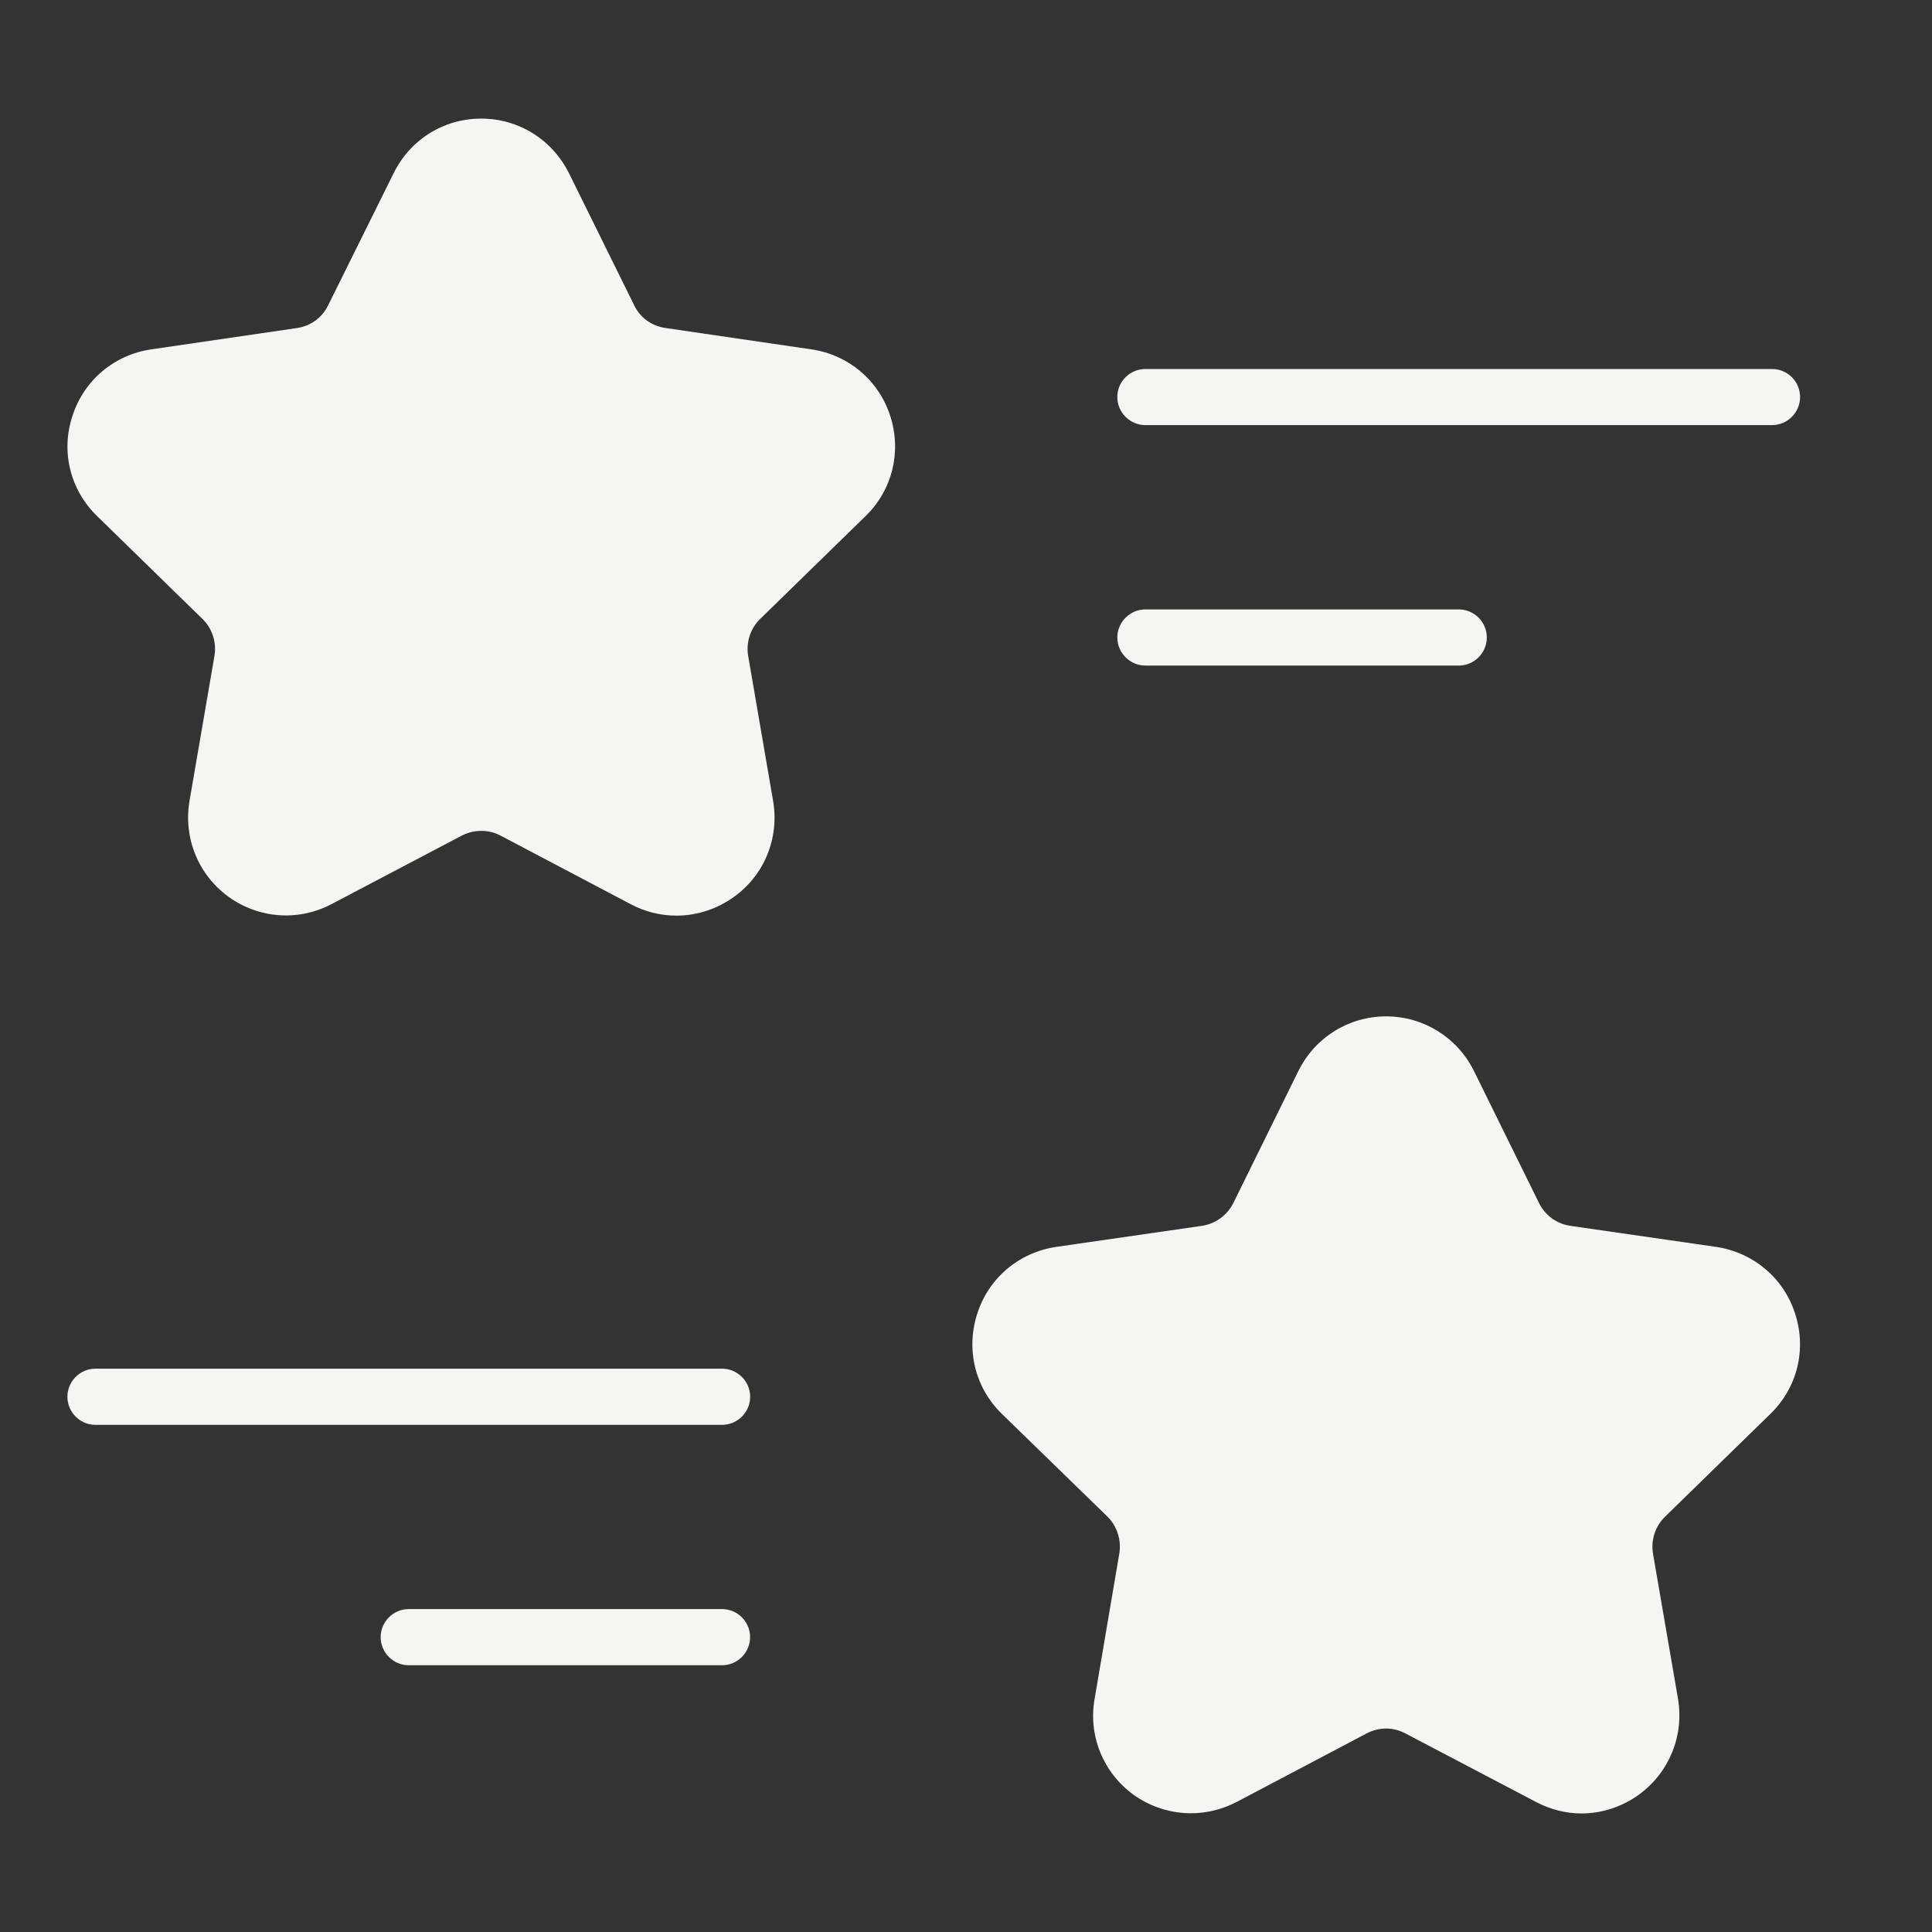
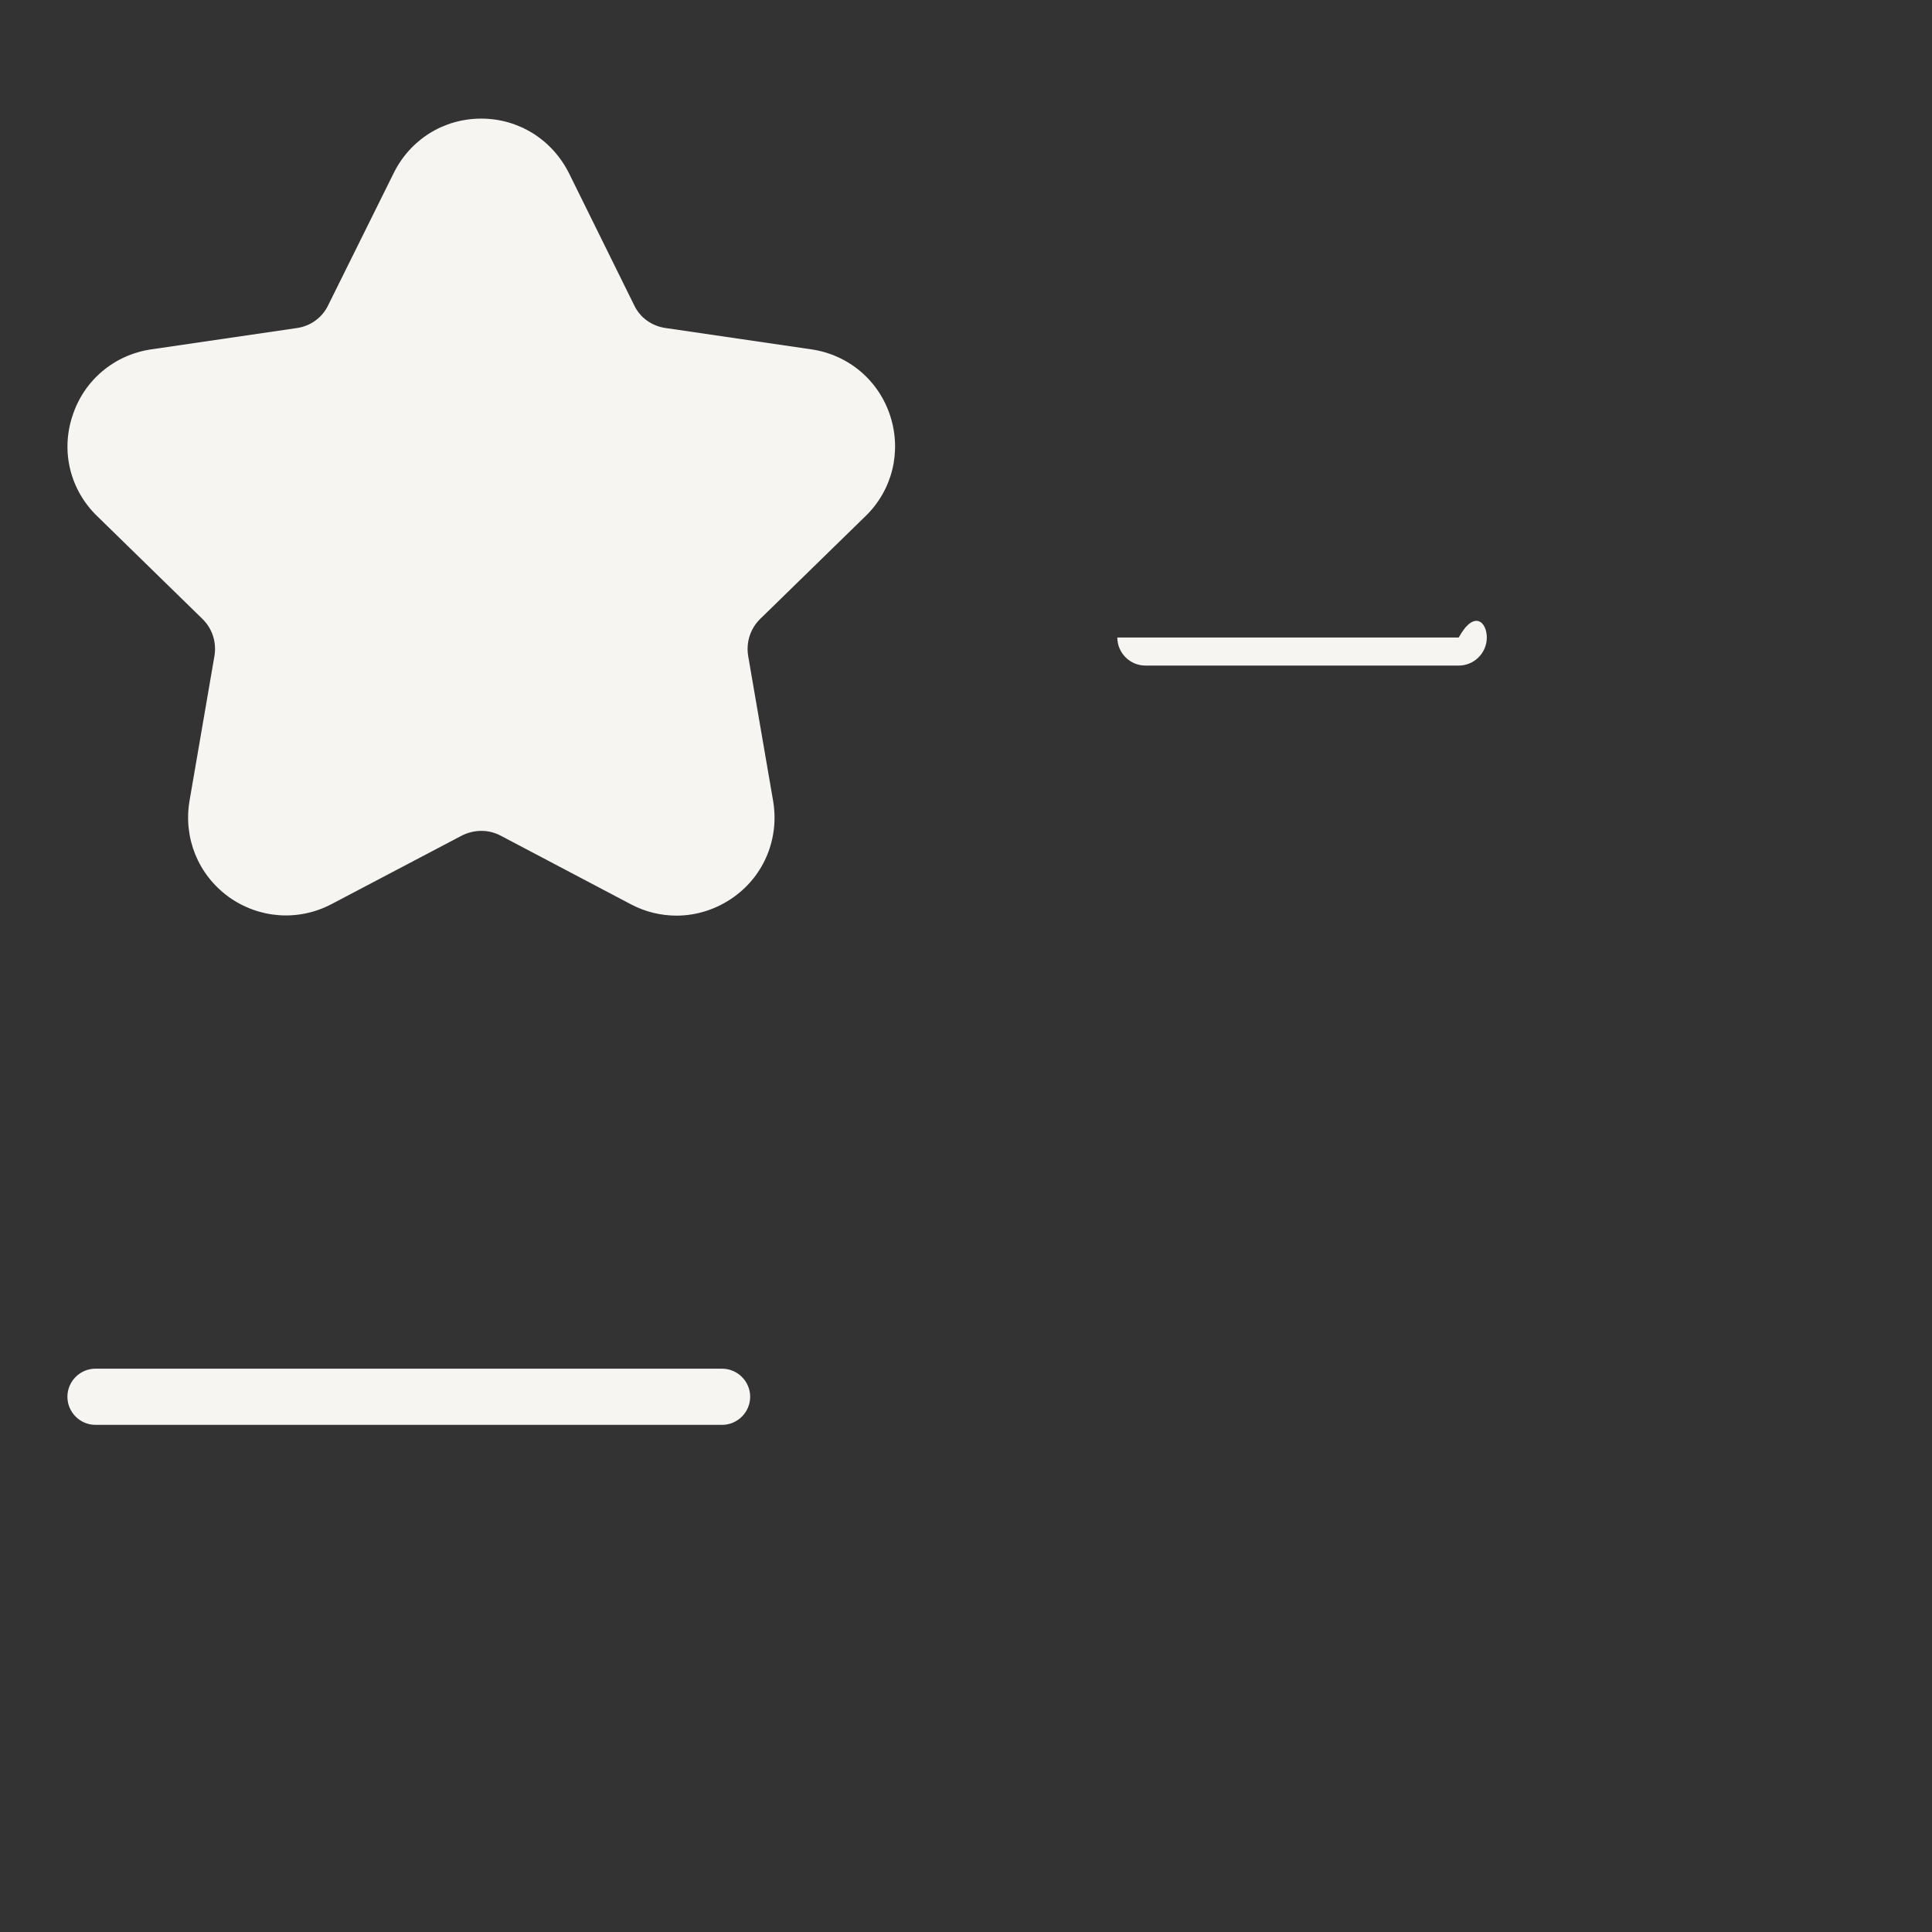
<svg xmlns="http://www.w3.org/2000/svg" width="28" height="28" viewBox="0 0 28 28" fill="none">
  <rect x="0" y="0" width="28" height="28" fill="#333333" stroke="none" />
-   <path d="M16.193 5.755C16.193 5.527 16.377 5.348 16.6 5.348H25.681C25.905 5.348 26.088 5.527 26.088 5.755C26.088 5.978 25.905 6.161 25.681 6.161H16.6C16.377 6.161 16.193 5.978 16.193 5.755Z" fill="#F7F5F2" />
-   <path d="M10.871 23.727C10.871 23.951 10.688 24.134 10.465 24.134H5.924C5.7 24.134 5.517 23.951 5.517 23.727C5.517 23.503 5.7 23.32 5.924 23.32H10.465C10.688 23.32 10.871 23.503 10.871 23.727Z" fill="#F7F5F2" />
  <path d="M10.872 20.243C10.872 20.467 10.688 20.65 10.465 20.65H1.383C1.16 20.65 0.977 20.467 0.977 20.243C0.977 20.019 1.16 19.836 1.383 19.836H10.465C10.688 19.836 10.872 20.019 10.872 20.243Z" fill="#F7F5F2" />
  <path d="M12.902 6.028C13.069 6.544 12.934 7.102 12.544 7.48L11.018 8.969C10.876 9.107 10.81 9.307 10.843 9.506L11.205 11.61C11.295 12.147 11.079 12.68 10.639 12.997C10.391 13.176 10.098 13.27 9.805 13.27C9.582 13.27 9.354 13.217 9.146 13.107L7.254 12.11C7.079 12.017 6.868 12.021 6.693 12.11L4.805 13.103C4.325 13.355 3.755 13.315 3.312 12.997C2.872 12.676 2.657 12.147 2.746 11.61L3.108 9.506C3.141 9.307 3.076 9.108 2.933 8.969L1.408 7.48C1.017 7.102 0.879 6.544 1.05 6.028C1.216 5.511 1.656 5.141 2.193 5.063L4.305 4.754C4.5 4.726 4.671 4.603 4.756 4.424L5.704 2.512C5.944 2.024 6.428 1.719 6.974 1.719C7.519 1.719 8.003 2.024 8.247 2.512L9.191 4.424C9.276 4.604 9.447 4.726 9.647 4.754L11.758 5.063C12.295 5.141 12.735 5.511 12.902 6.028Z" fill="#F7F5F2" />
-   <path d="M16.193 9.239C16.193 9.015 16.377 8.832 16.6 8.832H21.141C21.365 8.832 21.548 9.015 21.548 9.239C21.548 9.463 21.365 9.646 21.141 9.646H16.6C16.377 9.646 16.193 9.463 16.193 9.239Z" fill="#F7F5F2" />
-   <path d="M26.015 19.035C26.186 19.556 26.048 20.113 25.657 20.492L24.131 21.981C23.989 22.119 23.924 22.319 23.956 22.514L24.319 24.621C24.408 25.159 24.192 25.687 23.753 26.009C23.505 26.188 23.212 26.282 22.919 26.282C22.695 26.282 22.467 26.224 22.26 26.115L20.368 25.122C20.193 25.028 19.985 25.028 19.806 25.122L17.923 26.115C17.438 26.367 16.869 26.326 16.425 26.009C15.986 25.687 15.77 25.154 15.864 24.621L16.222 22.514C16.254 22.319 16.189 22.119 16.051 21.981L14.521 20.492C14.13 20.113 13.996 19.556 14.163 19.039C14.33 18.518 14.769 18.152 15.306 18.071L17.418 17.766C17.613 17.737 17.784 17.615 17.874 17.436L18.818 15.52C19.058 15.036 19.546 14.73 20.087 14.73C20.632 14.73 21.12 15.036 21.361 15.52L22.305 17.436C22.394 17.615 22.561 17.737 22.76 17.766L24.872 18.071C25.409 18.152 25.848 18.518 26.015 19.035Z" fill="#F7F5F2" />
+   <path d="M16.193 9.239H21.141C21.365 8.832 21.548 9.015 21.548 9.239C21.548 9.463 21.365 9.646 21.141 9.646H16.6C16.377 9.646 16.193 9.463 16.193 9.239Z" fill="#F7F5F2" />
</svg>